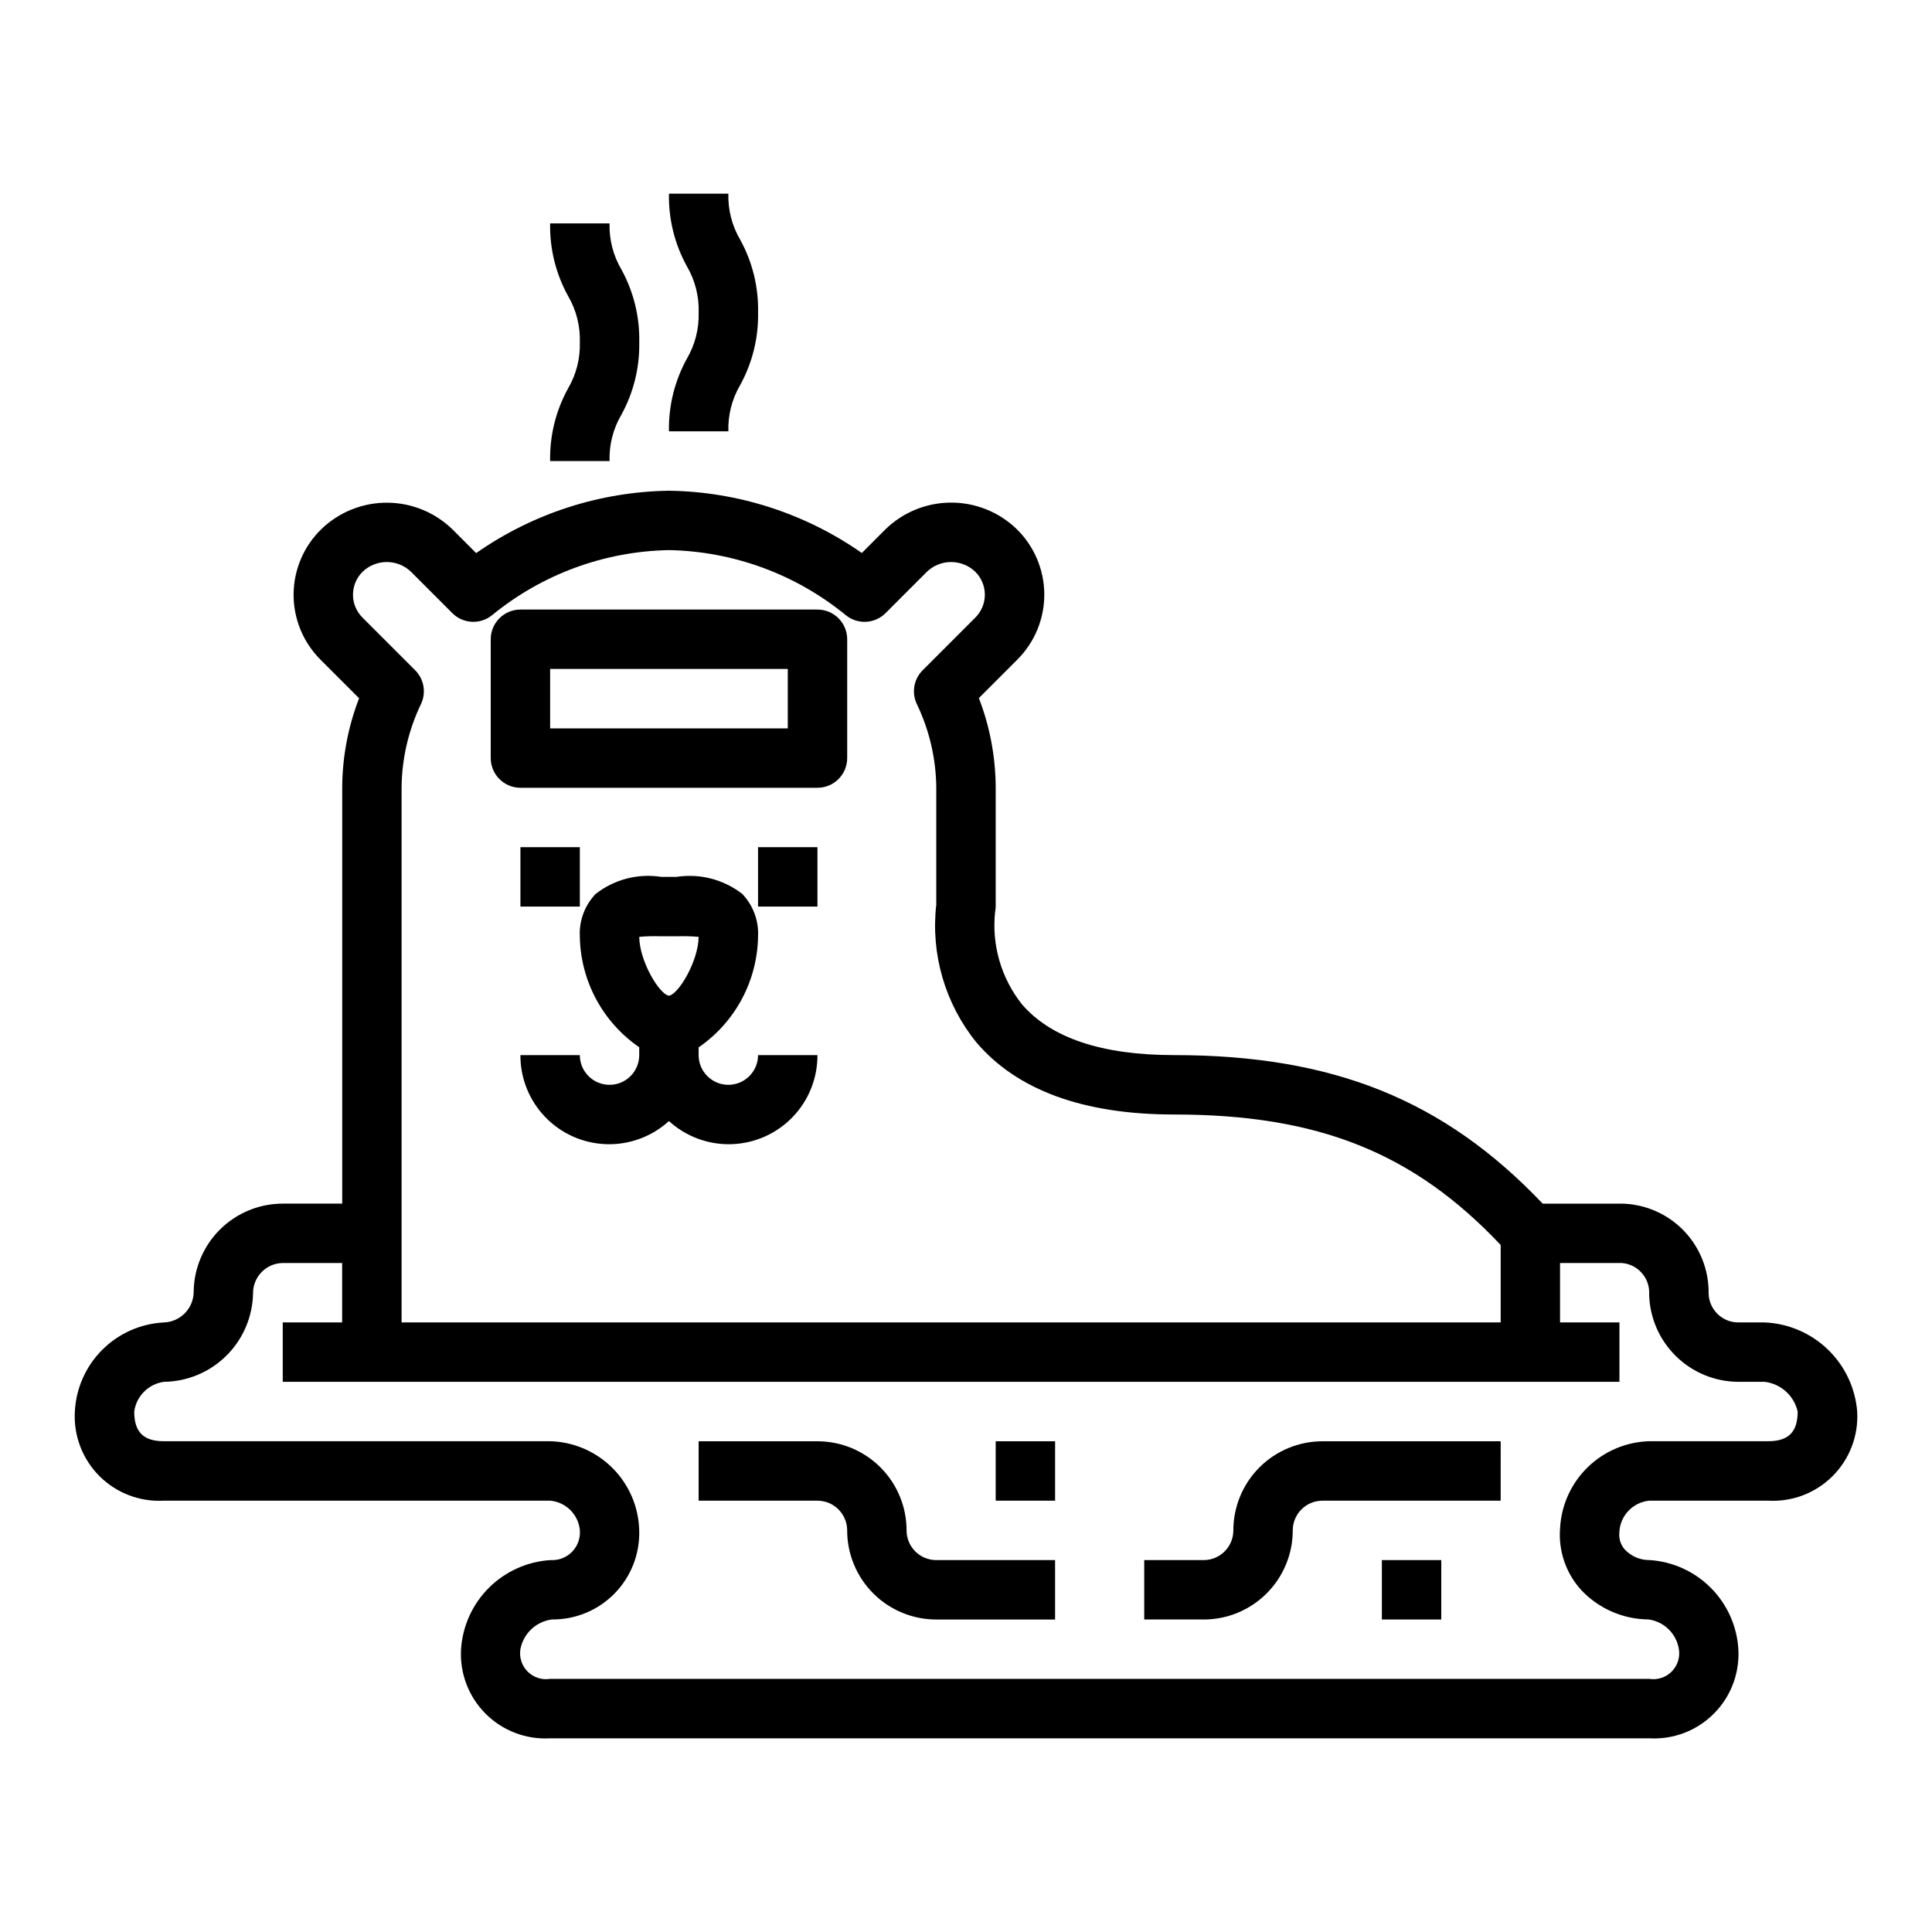
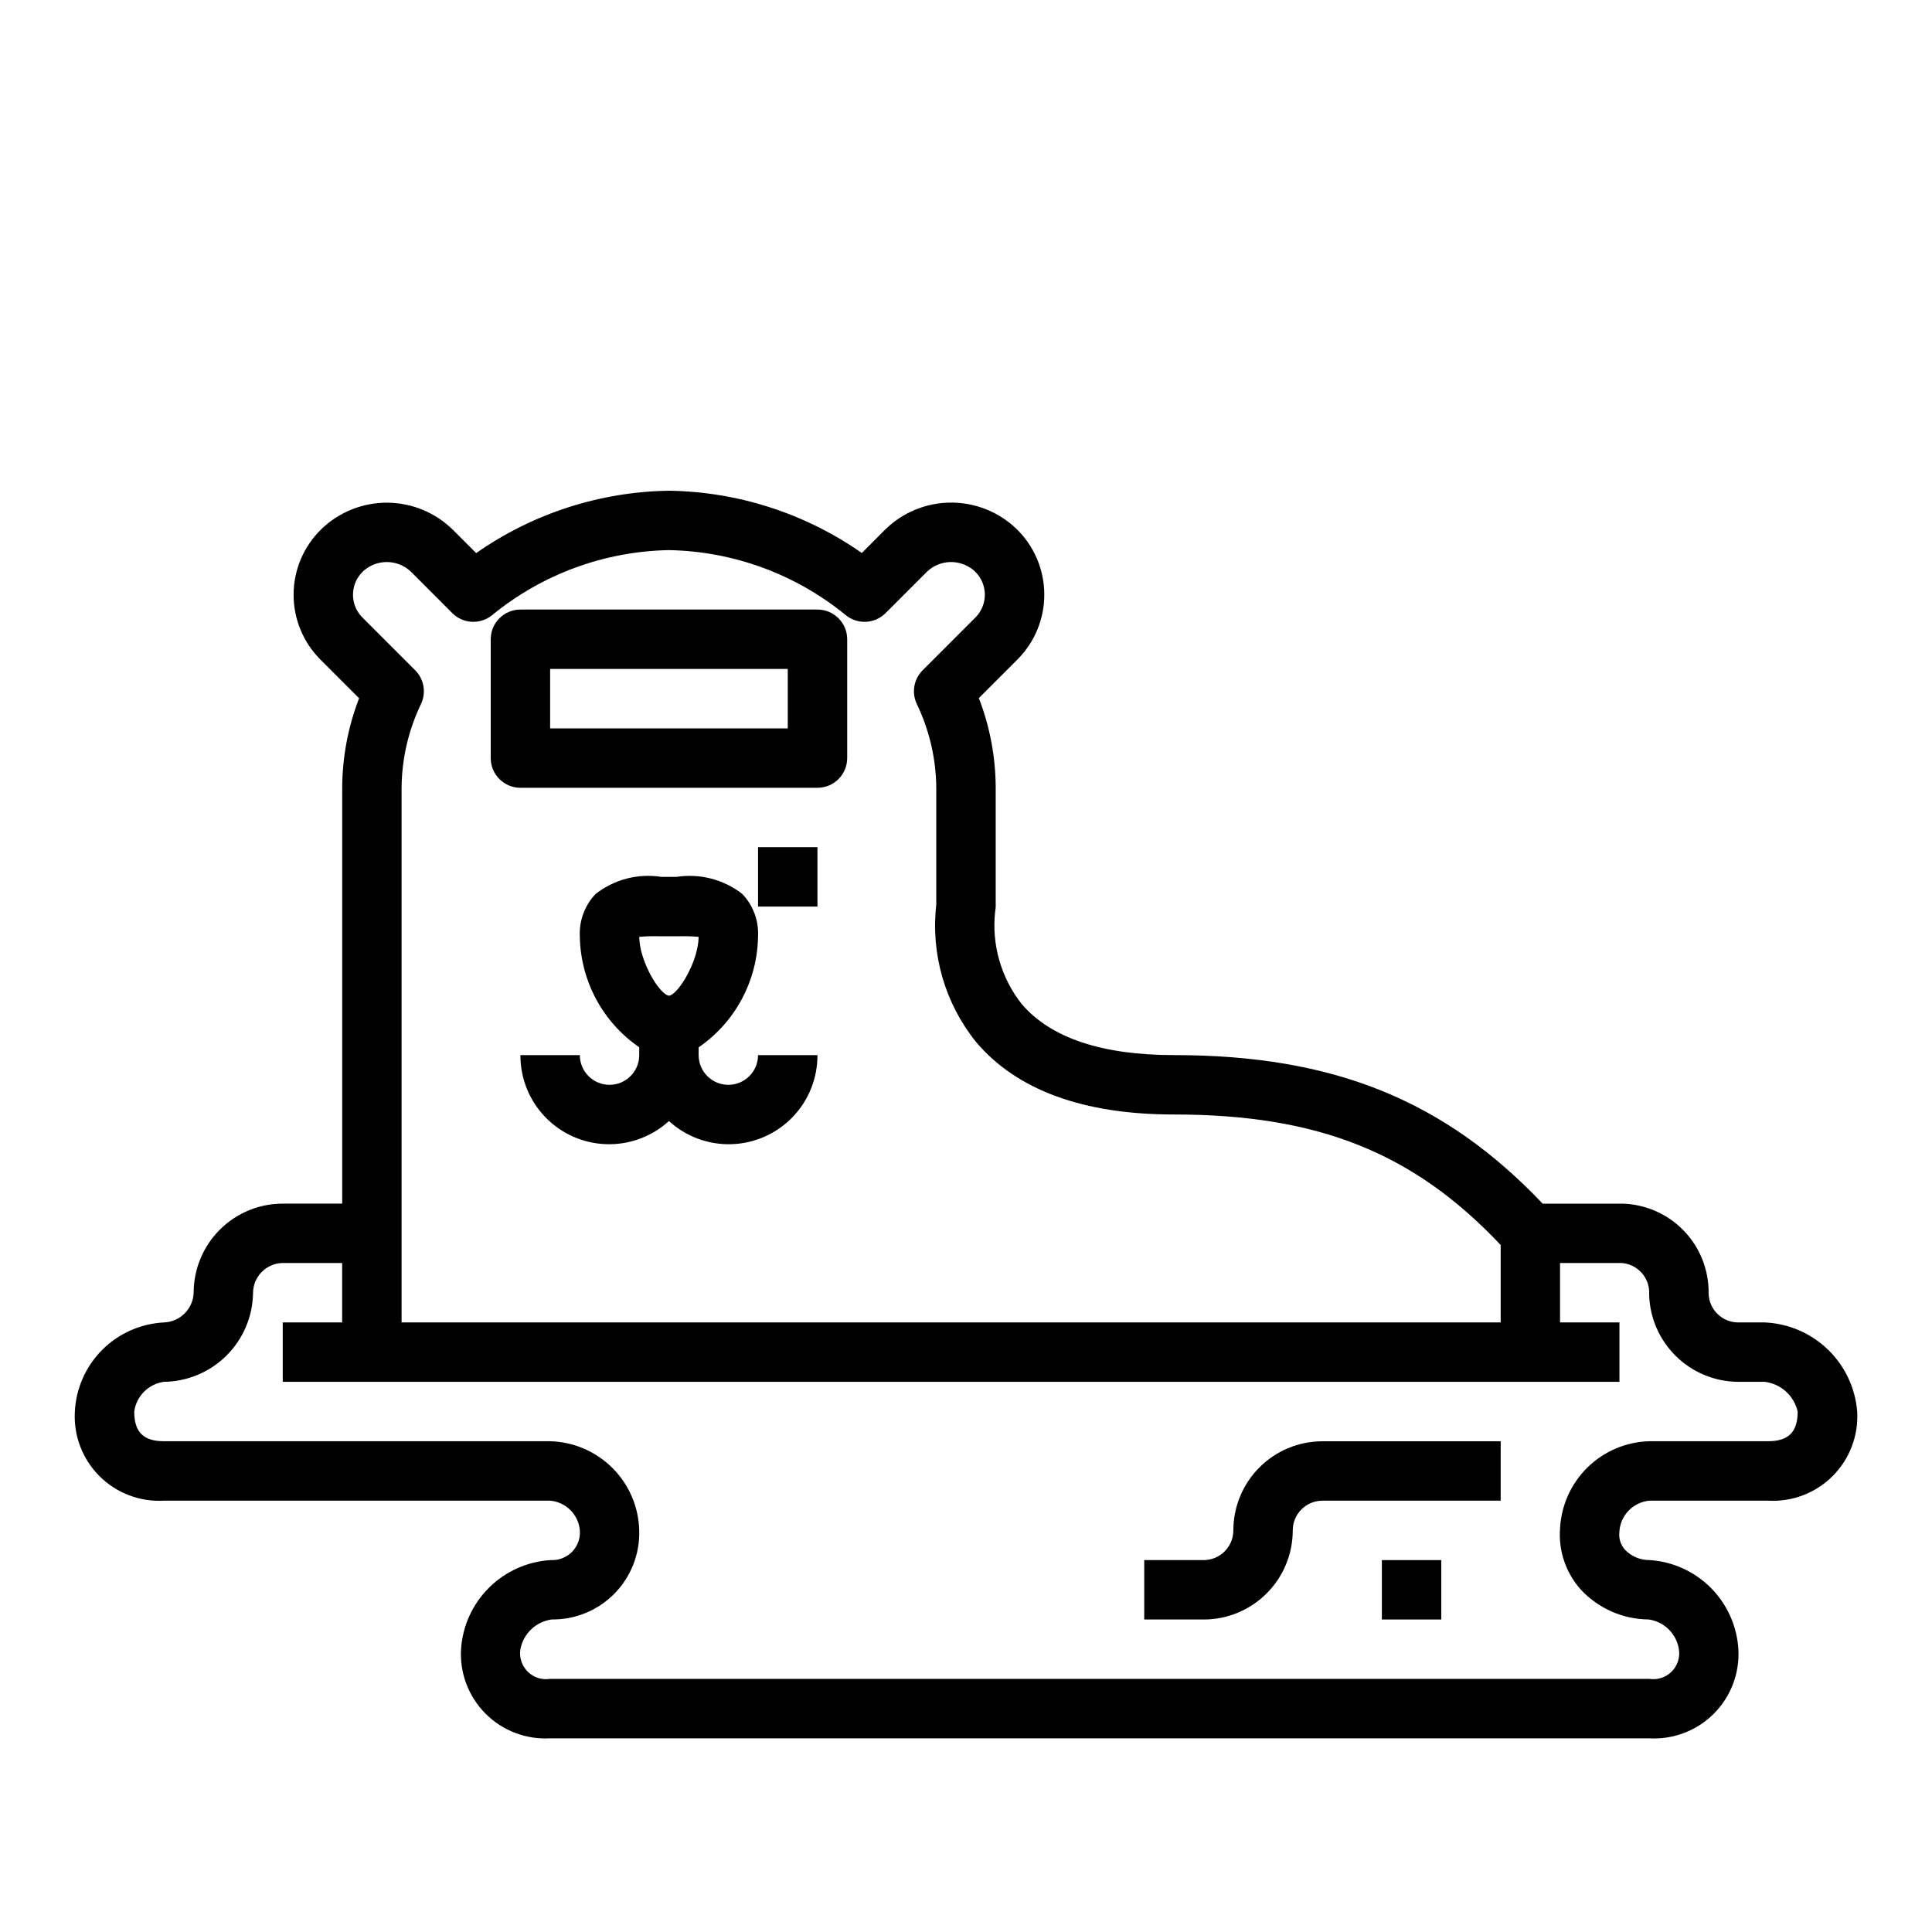
<svg xmlns="http://www.w3.org/2000/svg" fill="#000000" width="800px" height="800px" version="1.1" viewBox="144 144 512 512">
  <g>
    <path d="m611.7 494.46h-7.027c-4.285 0.004-7.781-3.422-7.871-7.703 0.082-6.195-2.289-12.172-6.594-16.629-4.309-4.453-10.199-7.027-16.395-7.152h-20.988c-26.086-27.445-55.48-39.363-97.723-39.363-19.059 0-32.621-4.535-40.297-13.484-5.5-6.945-8.047-15.777-7.082-24.582 0.086-0.426 0.137-0.859 0.148-1.293v-31.488c-0.023-8.129-1.535-16.184-4.465-23.766l10.234-10.234c4.602-4.606 7.164-10.867 7.109-17.379s-2.723-12.727-7.402-17.258c-4.695-4.5-10.965-6.988-17.473-6.934-6.508 0.051-12.734 2.641-17.359 7.219l-6.125 6.133c-15-10.492-32.809-16.242-51.113-16.5-18.301 0.273-36.098 6.031-51.09 16.531l-6.125-6.133c-4.625-4.582-10.855-7.176-17.367-7.227-6.512-0.051-12.785 2.449-17.48 6.957-4.688 4.527-7.356 10.746-7.41 17.262-0.051 6.512 2.516 12.773 7.125 17.375l10.234 10.234c-2.926 7.566-4.445 15.605-4.477 23.719v110.21h-15.746c-6.234-0.004-12.219 2.465-16.645 6.859-4.422 4.394-6.93 10.363-6.973 16.598-0.074 4.34-3.531 7.867-7.871 8.027-6.164 0.309-11.996 2.894-16.359 7.258s-6.949 10.195-7.258 16.359c-0.367 6.371 2.004 12.594 6.516 17.105 4.512 4.508 10.734 6.879 17.102 6.512h102.34c4.188 0.367 7.508 3.684 7.875 7.871 0.16 2.106-0.594 4.176-2.07 5.684s-3.531 2.305-5.637 2.188c-6.164 0.359-11.98 2.961-16.363 7.309-4.379 4.352-7.016 10.148-7.418 16.309-0.371 6.371 2 12.594 6.512 17.102 4.512 4.512 10.734 6.883 17.102 6.516h291.27c6.371 0.367 12.594-2.004 17.102-6.516 4.512-4.508 6.883-10.73 6.516-17.102-0.371-6.117-2.957-11.891-7.277-16.238-4.32-4.348-10.074-6.969-16.191-7.379-2.438 0.039-4.785-0.922-6.5-2.66-1.172-1.246-1.746-2.941-1.574-4.644 0.148-4.402 3.539-8.012 7.926-8.438h31.488c6.371 0.367 12.594-2.004 17.102-6.512 4.512-4.512 6.883-10.734 6.516-17.105-0.496-6.242-3.258-12.086-7.762-16.434-4.504-4.352-10.441-6.902-16.699-7.184zm-374.15-192.93c0.016-2.301 0.961-4.492 2.621-6.086 3.602-3.367 9.211-3.328 12.762 0.094l10.941 10.949v0.004c2.848 2.844 7.387 3.082 10.516 0.551 13.246-10.859 29.762-16.938 46.887-17.258 17.125 0.32 33.641 6.398 46.887 17.258 3.129 2.531 7.668 2.293 10.516-0.551l10.941-10.949 0.004-0.004c3.547-3.422 9.156-3.461 12.758-0.094 1.652 1.598 2.594 3.793 2.613 6.09 0.02 2.297-0.891 4.508-2.519 6.129l-13.957 13.957c-2.348 2.34-2.977 5.906-1.574 8.91 3.348 6.938 5.117 14.531 5.18 22.23v30.961c-1.5 13.07 2.305 26.195 10.559 36.441 10.785 12.734 28.418 19.191 52.418 19.191 38.125 0 63.441 10.051 86.594 34.574v20.527h-291.27v-141.7c0.059-7.699 1.824-15.293 5.164-22.23 1.406-3.004 0.777-6.57-1.574-8.91l-13.973-13.973c-1.621-1.621-2.519-3.824-2.496-6.117zm374.99 224.41h-31.488c-6.113 0.172-11.938 2.641-16.312 6.91-4.375 4.273-6.984 10.035-7.305 16.141-0.477 6.008 1.555 11.945 5.613 16.398 4.641 4.918 11.09 7.731 17.855 7.785 4.113 0.574 7.367 3.769 8.02 7.871 0.352 2.176-0.363 4.391-1.922 5.949s-3.773 2.273-5.949 1.922h-291.27c-2.176 0.352-4.391-0.363-5.949-1.922s-2.273-3.773-1.922-5.949c0.789-4.144 4.144-7.316 8.328-7.871 6.242 0.07 12.246-2.414 16.617-6.871 4.371-4.457 6.734-10.504 6.543-16.746-0.156-6.215-2.695-12.129-7.09-16.523-4.398-4.394-10.312-6.934-16.527-7.094h-102.34c-5.441 0-7.871-2.434-7.871-7.871 0.562-4.09 3.781-7.309 7.871-7.871 6.215-0.074 12.156-2.562 16.562-6.941 4.41-4.379 6.941-10.305 7.055-16.516-0.027-4.387 3.488-7.973 7.871-8.031h15.742v15.742h-15.742v15.742l354.24 0.004v-15.746h-15.746v-15.742h16.375c4.293 0.336 7.519 4.055 7.242 8.352 0.156 6.172 2.711 12.035 7.121 16.355 4.406 4.316 10.324 6.75 16.496 6.781h7.031-0.004c4.273 0.531 7.754 3.676 8.715 7.871 0 5.441-2.43 7.871-7.871 7.871z" />
-     <path d="m384.25 549.57c0-6.262-2.488-12.27-6.918-16.699-4.426-4.43-10.434-6.918-16.699-6.918h-31.488v15.742h31.488v0.004c2.09 0 4.09 0.828 5.566 2.305s2.309 3.481 2.309 5.566c0 6.266 2.488 12.27 6.914 16.699 4.43 4.43 10.438 6.918 16.699 6.918h31.488v-15.746h-31.488c-4.348 0-7.871-3.523-7.871-7.871z" />
    <path d="m470.85 549.57c0 2.09-0.832 4.09-2.305 5.566-1.477 1.477-3.481 2.305-5.566 2.305h-15.746v15.742h15.742l0.004 0.004c6.262 0 12.27-2.488 16.695-6.918 4.43-4.43 6.918-10.434 6.918-16.699 0-4.348 3.523-7.871 7.871-7.871h47.23l0.004-15.746h-47.234c-6.262 0-12.27 2.488-16.695 6.918-4.43 4.43-6.918 10.438-6.918 16.699z" />
-     <path d="m407.87 525.95h15.742v15.742h-15.742z" />
    <path d="m510.21 557.44h15.742v15.742h-15.742z" />
-     <path d="m281.92 368.51h15.742v15.742h-15.742z" />
    <path d="m344.89 368.51h15.742v15.742h-15.742z" />
    <path d="m337.02 431.49c-4.348 0-7.875-3.527-7.875-7.875v-2.055c9.715-6.676 15.582-17.648 15.746-29.434 0.203-4.156-1.309-8.211-4.18-11.223-4.938-3.844-11.238-5.477-17.422-4.519h-4.031c-6.184-0.973-12.492 0.668-17.418 4.527-2.871 3.008-4.383 7.062-4.18 11.215 0.168 11.777 6.039 22.738 15.742 29.41v2.078c0 4.348-3.523 7.875-7.871 7.875s-7.871-3.527-7.871-7.875h-15.746c-0.027 6.125 2.336 12.02 6.586 16.426 4.25 4.41 10.055 6.984 16.176 7.18 6.117 0.199 12.074-2 16.598-6.129 4.523 4.129 10.48 6.328 16.602 6.129 6.121-0.195 11.922-2.769 16.172-7.18 4.25-4.406 6.613-10.301 6.586-16.426h-15.742c0 2.09-0.828 4.09-2.305 5.566-1.477 1.477-3.481 2.309-5.566 2.309zm-15.742-23.617c-2.527-0.34-7.824-9.164-7.871-15.602h-0.004c1.906-0.164 3.82-0.211 5.731-0.145h4.281c1.914-0.062 3.828-0.012 5.731 0.152-0.07 6.453-5.367 15.277-7.871 15.594z" />
    <path d="m281.92 352.77h78.719c2.09 0 4.09-0.828 5.566-2.305 1.477-1.477 2.309-3.481 2.309-5.566v-31.488c0-2.086-0.832-4.09-2.309-5.566-1.477-1.477-3.477-2.305-5.566-2.305h-78.719c-4.348 0-7.871 3.523-7.871 7.871v31.488c0 2.086 0.828 4.09 2.305 5.566 1.477 1.477 3.481 2.305 5.566 2.305zm7.871-31.488h62.977v15.742l-62.977 0.004z" />
-     <path d="m321.28 258.3h15.746c-0.133-4.285 0.945-8.523 3.109-12.223 3.25-5.894 4.894-12.535 4.762-19.266 0.145-6.723-1.484-13.367-4.723-19.262-2.18-3.699-3.269-7.934-3.148-12.227h-15.746c-0.129 6.731 1.512 13.375 4.762 19.266 2.164 3.699 3.242 7.938 3.109 12.223 0.133 4.289-0.945 8.523-3.109 12.227-3.25 5.891-4.891 12.535-4.762 19.262z" />
-     <path d="m289.79 266.18h15.746c-0.133-4.289 0.945-8.523 3.109-12.227 3.25-5.891 4.894-12.535 4.762-19.262 0.145-6.727-1.484-13.367-4.723-19.266-2.18-3.695-3.269-7.934-3.148-12.223h-15.746c-0.129 6.727 1.512 13.371 4.766 19.262 2.164 3.703 3.238 7.938 3.109 12.227 0.129 4.285-0.945 8.523-3.109 12.223-3.254 5.891-4.894 12.535-4.766 19.266z" />
  </g>
</svg>